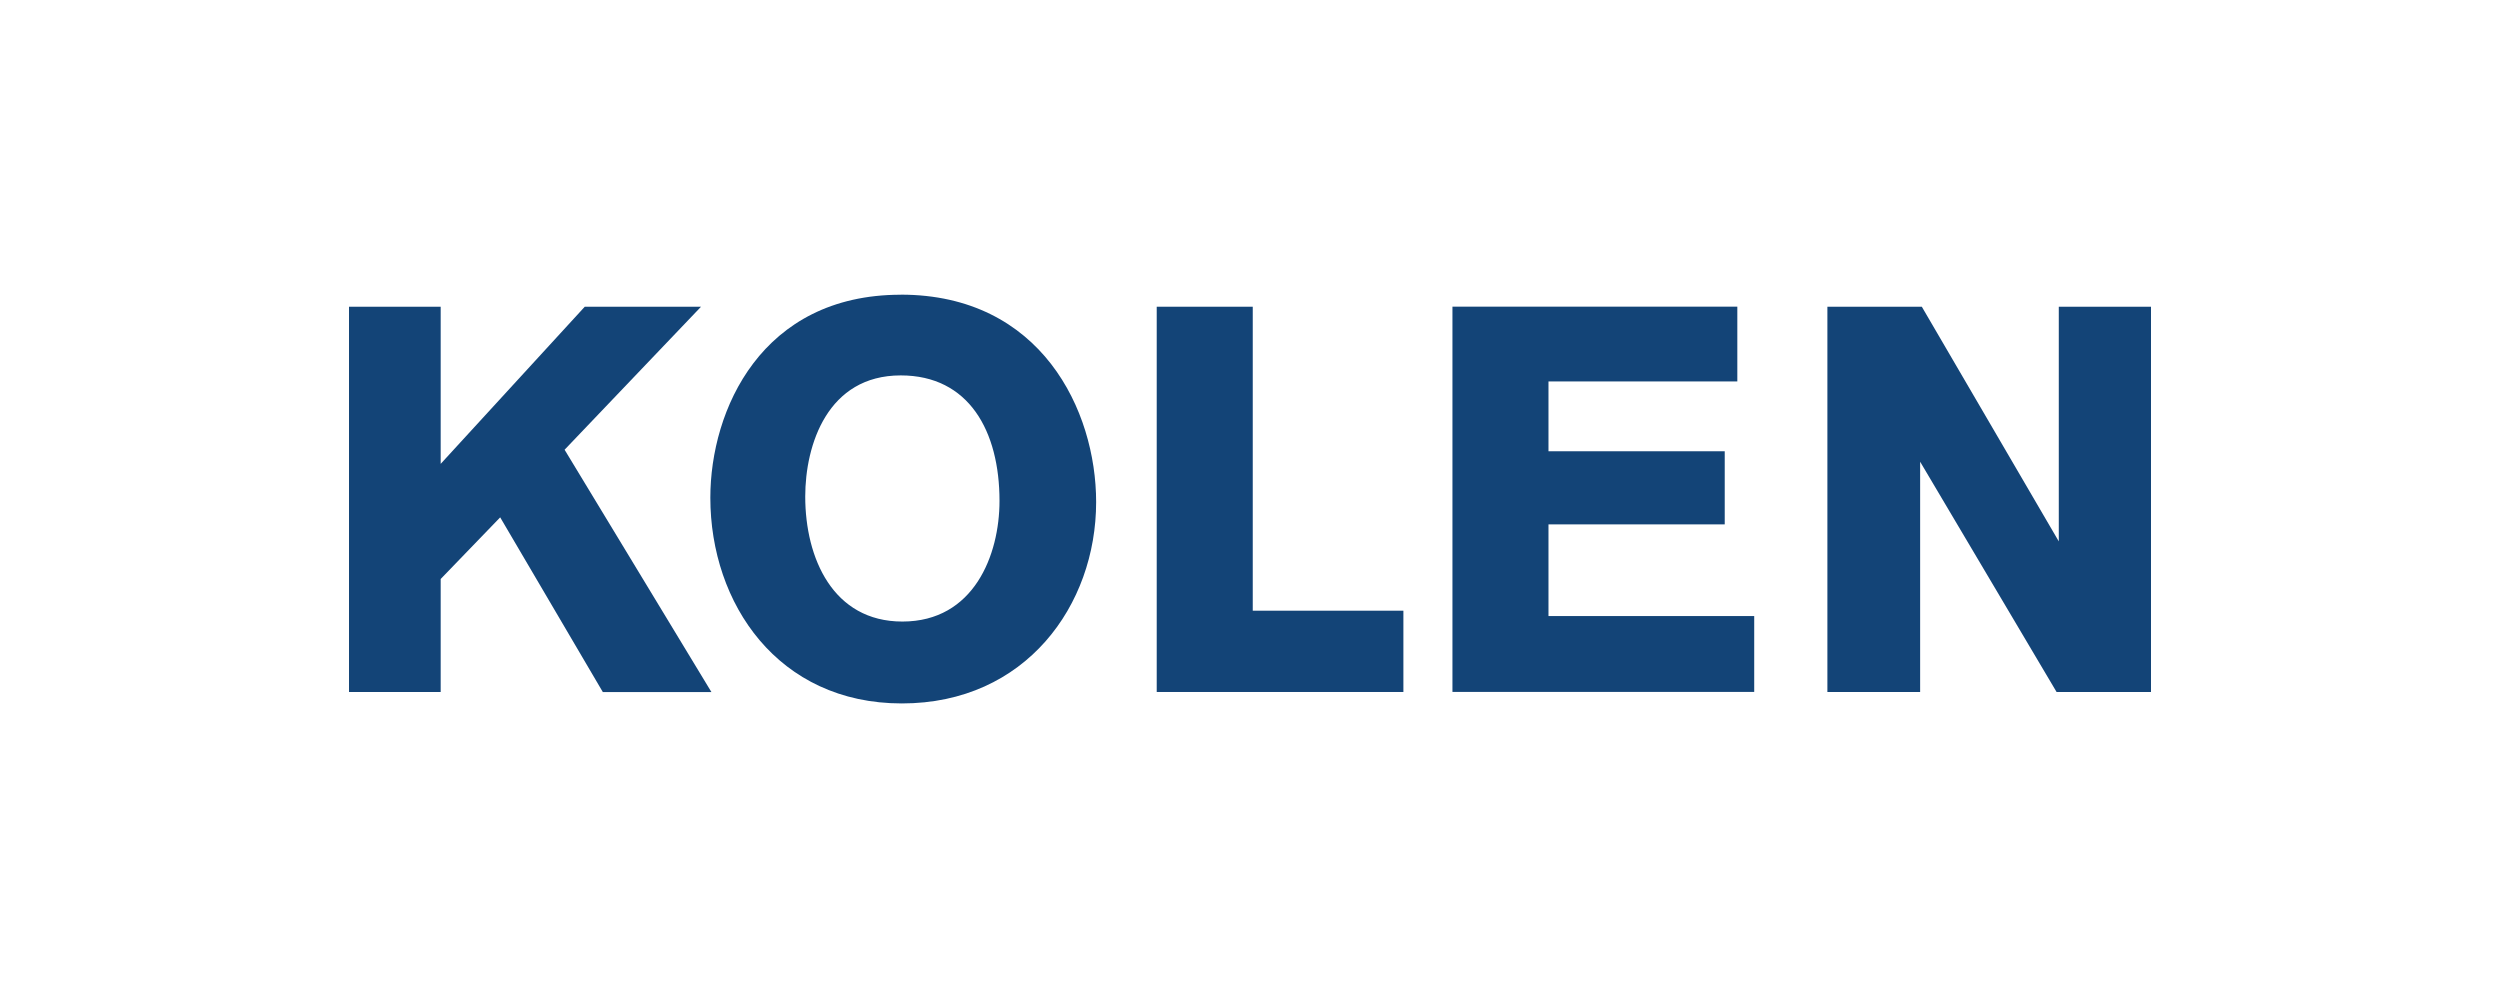
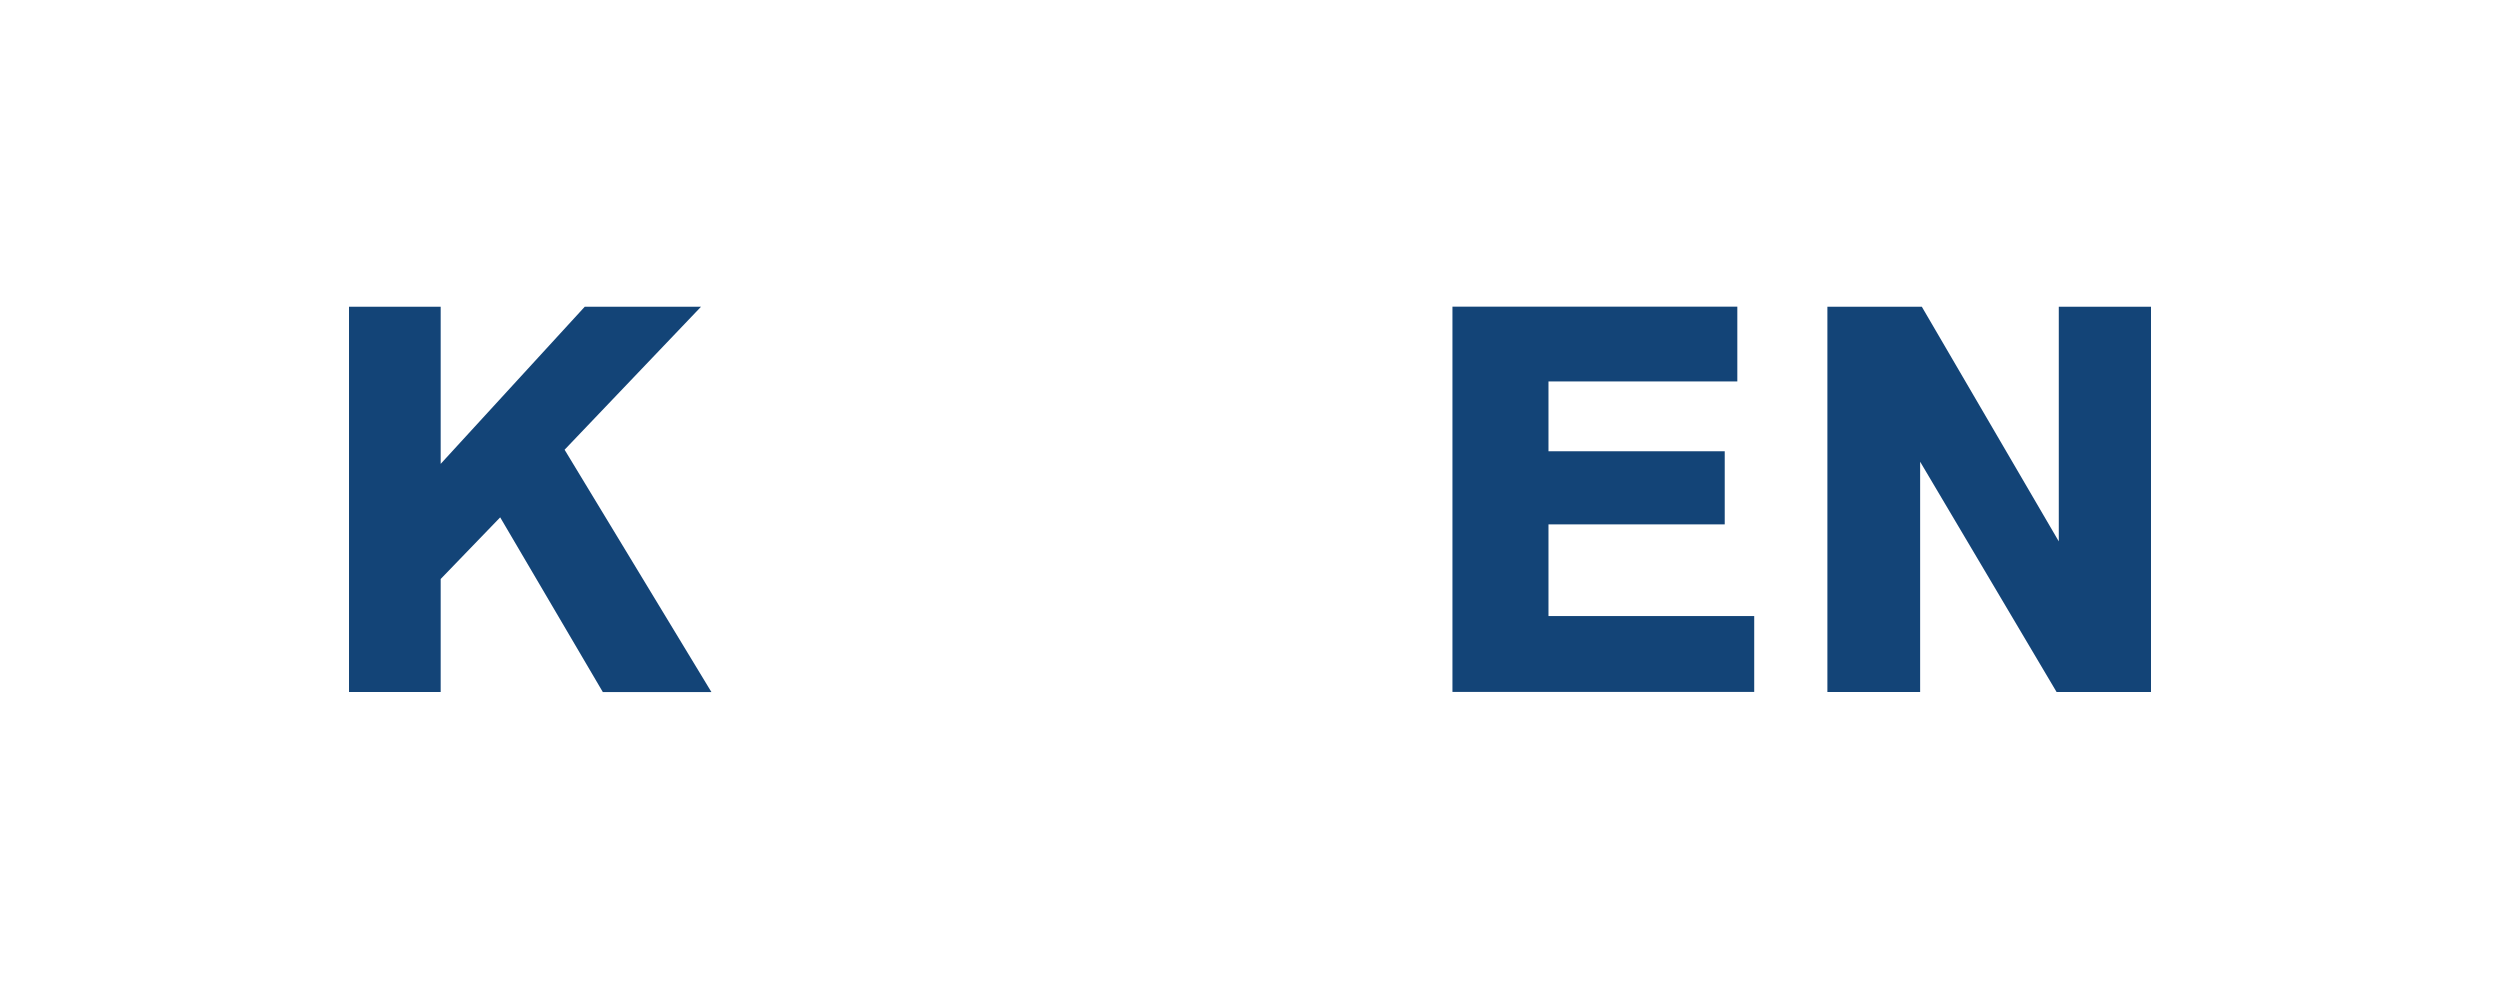
<svg xmlns="http://www.w3.org/2000/svg" id="Layer_1" viewBox="0 0 373.06 148.94">
  <defs>
    <style>.cls-1{fill:#134477;stroke-width:0px;}</style>
  </defs>
  <path class="cls-1" d="M89.95,103.26l-15.31-26.06-8.88,9.2v16.86h-13.68v-57.49h13.68v23.45l21.5-23.45h17.35l-20.36,21.34,21.91,36.16h-16.21Z" />
-   <path class="cls-1" d="M134.42,43.97c20.93,0,29.15,17.26,29.15,30.95,0,15.39-10.51,30.05-28.99,30.05s-28.58-14.9-28.58-30.7c0-13.11,7.65-30.29,28.42-30.29ZM134.66,92.75c10.67,0,14.49-9.93,14.49-18,0-10.42-4.56-18.73-14.74-18.73-10.91,0-14.25,10.34-14.25,18.08,0,9.2,4.15,18.65,14.49,18.65Z" />
-   <path class="cls-1" d="M172.61,103.26v-57.49h14.33v45.36h22.48v12.13h-36.81Z" />
  <path class="cls-1" d="M216.74,45.76h42.51v11.16h-28.18v10.42h26.3v10.91h-26.3v13.68h30.7v11.32h-45.03v-57.49Z" />
  <path class="cls-1" d="M306.89,103.26l-20.36-34.36v34.36h-13.84v-57.49h14.09l20.44,35.02v-35.02h13.76v57.49h-14.09Z" />
</svg>